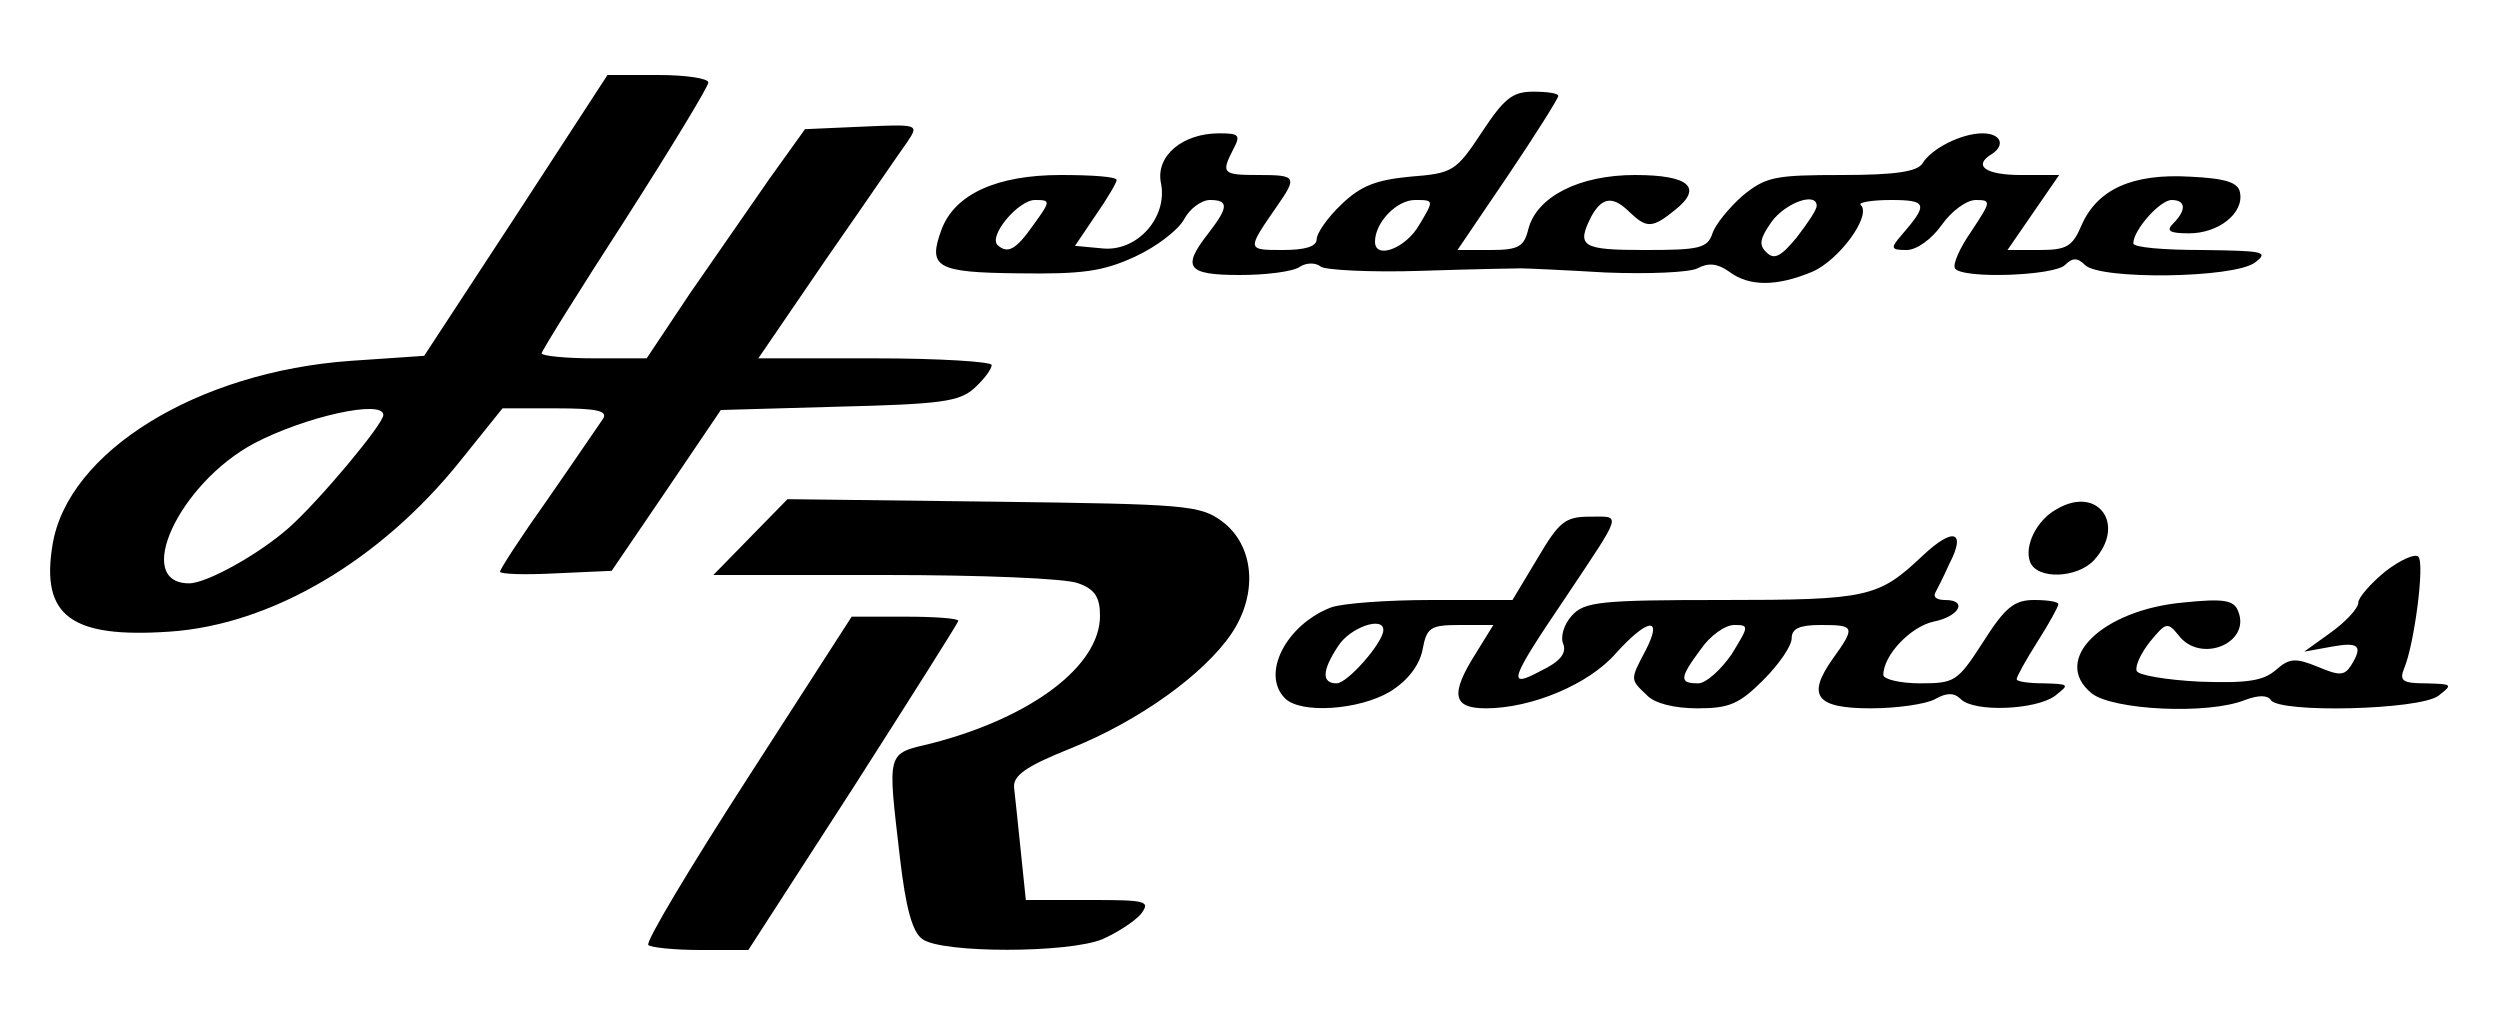
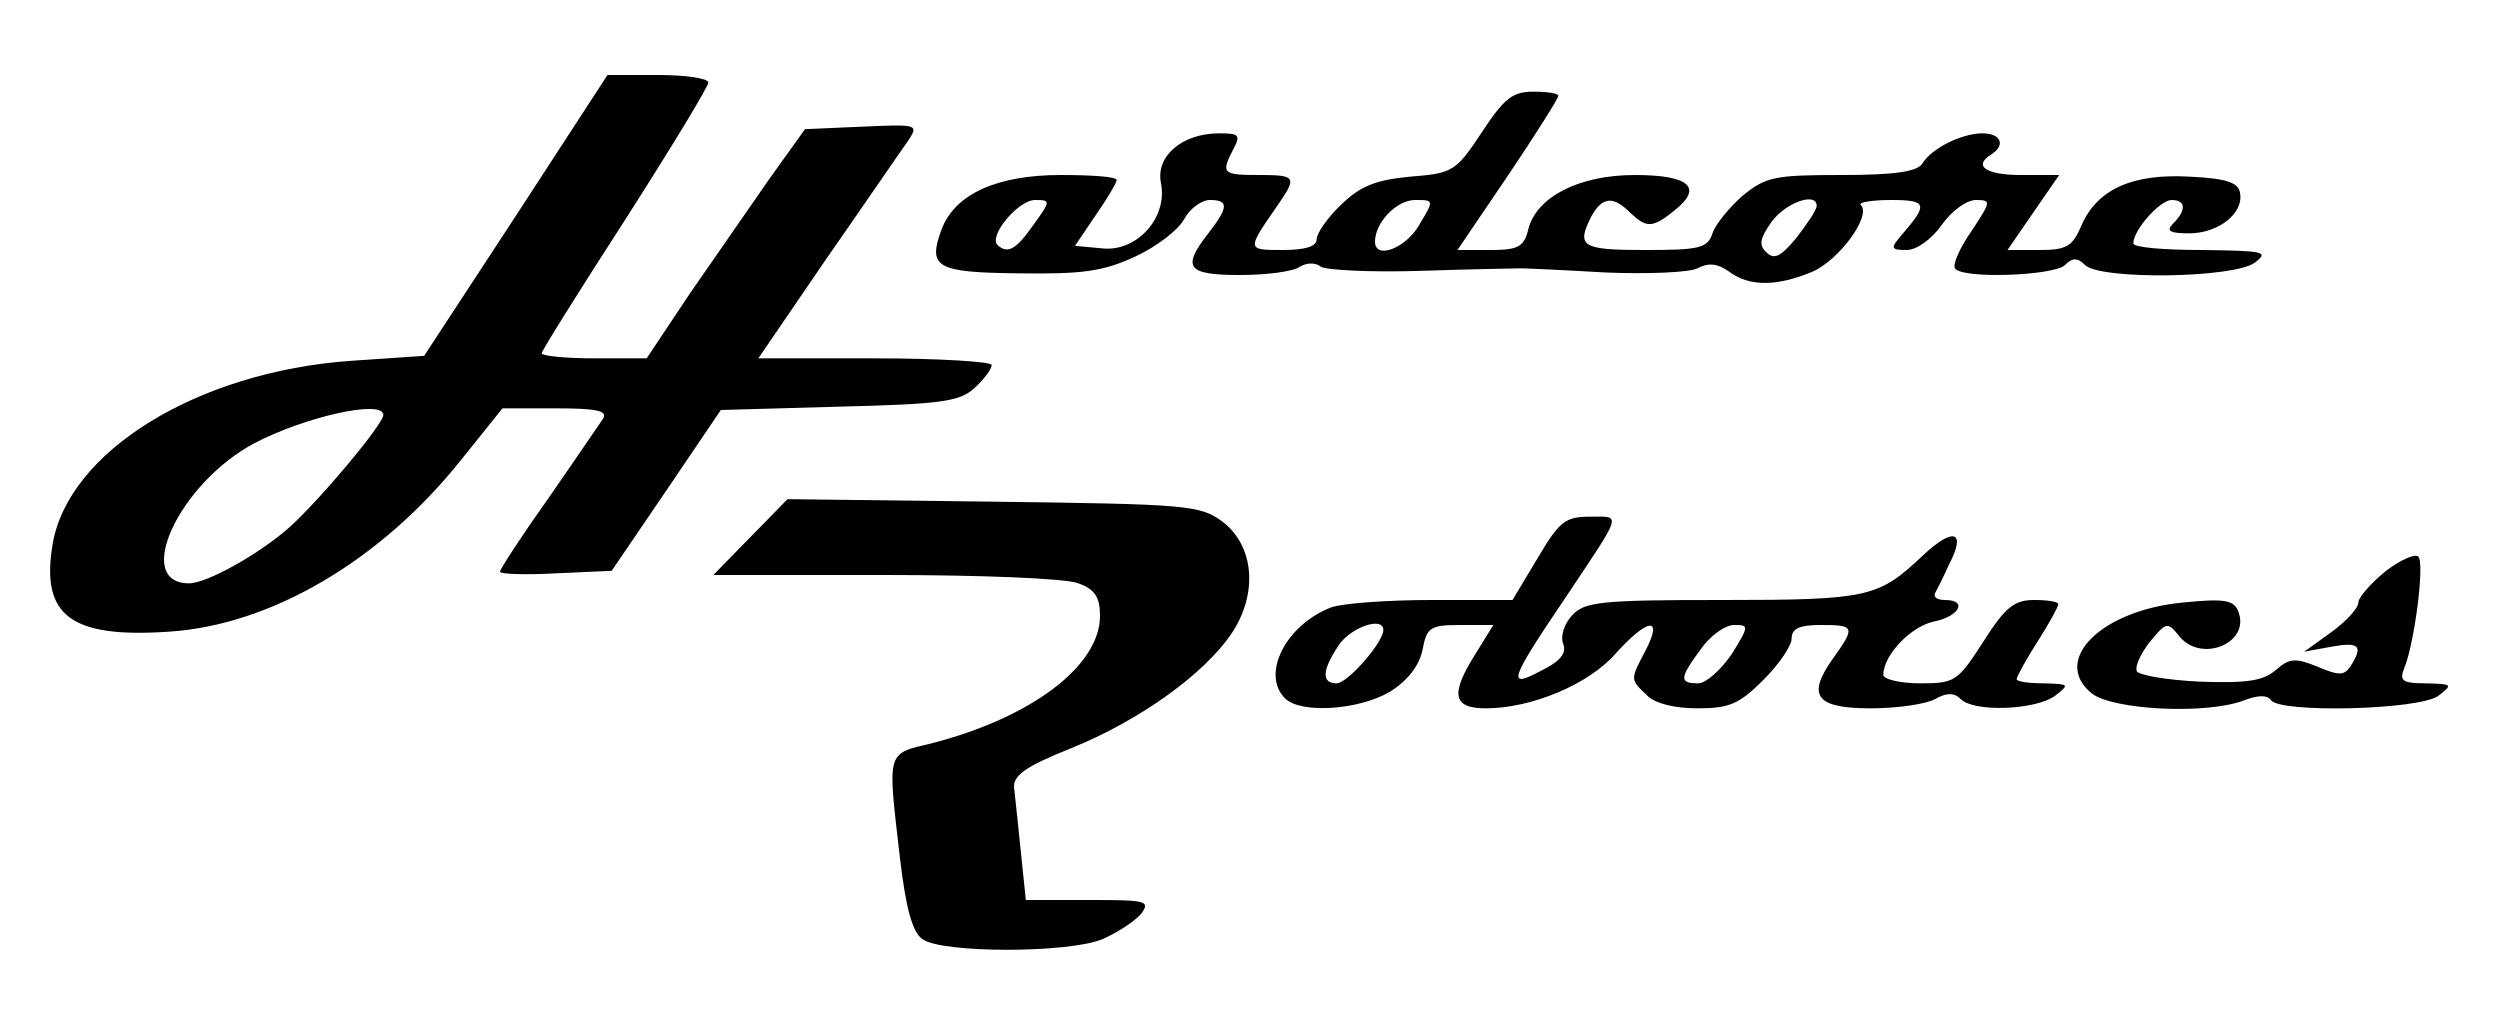
<svg xmlns="http://www.w3.org/2000/svg" version="1.0" width="300pt" height="123pt" viewBox="0 0 300 123" preserveAspectRatio="xMidYMid meet">
  <g transform="translate(0,123) scale(0.1,-0.1)" fill="#000000" stroke="none">
    <path d="M619 971 l-110 -168 -88 -6 c-184 -13 -340 -109 -358 -221 -14 -85 22 -112 140 -104 122 8 254 85 351 207 l49 61 64 0 c49 0 62 -3 57 -12 -5 -7 -34 -50 -66 -96 -32 -45 -58 -85 -58 -88 0 -3 30 -4 67 -2 l67 3 66 97 65 96 141 4 c123 3 145 6 163 22 12 11 21 23 21 28 0 4 -63 8 -140 8 l-140 0 82 120 c46 66 89 129 97 140 14 21 13 21 -55 18 l-68 -3 -43 -60 c-23 -33 -66 -95 -95 -137 l-52 -78 -63 0 c-35 0 -63 3 -63 6 0 3 45 75 100 160 55 86 100 160 100 165 0 5 -27 9 -60 9 l-61 0 -110 -169z m-159 -239 c0 -11 -77 -103 -113 -135 -36 -32 -99 -67 -120 -67 -68 0 -12 120 78 168 61 32 155 53 155 34z" />
    <path d="M1778 1071 c-31 -47 -35 -49 -86 -53 -41 -4 -59 -11 -82 -33 -17 -16 -30 -35 -30 -42 0 -9 -14 -13 -41 -13 -43 0 -43 0 -7 52 25 36 24 38 -22 38 -43 0 -45 2 -30 31 9 17 7 19 -17 19 -44 0 -76 -27 -70 -59 9 -42 -29 -84 -71 -79 l-32 3 25 37 c14 20 25 39 25 42 0 4 -30 6 -67 6 -77 0 -127 -23 -143 -65 -17 -46 -7 -52 93 -53 75 -1 100 2 139 20 26 12 52 32 59 45 7 13 21 23 31 23 23 0 22 -9 -2 -40 -32 -41 -26 -50 38 -50 31 0 64 4 72 10 8 5 19 5 25 0 5 -4 60 -7 120 -5 61 2 115 3 120 3 6 0 51 -2 102 -5 51 -2 100 0 110 5 13 7 24 6 38 -4 24 -18 57 -18 100 0 32 14 71 67 58 80 -4 3 13 6 36 6 44 0 45 -5 13 -42 -14 -16 -13 -18 6 -18 12 0 30 13 42 30 12 17 30 30 41 30 19 0 18 -2 -5 -37 -14 -20 -23 -40 -20 -45 8 -13 119 -9 132 4 9 9 15 9 24 0 18 -18 179 -16 204 3 17 13 11 14 -63 15 -46 0 -83 3 -83 8 0 16 32 52 46 52 17 0 18 -12 2 -28 -9 -9 -5 -12 19 -12 35 0 66 24 61 49 -2 12 -17 17 -60 19 -69 4 -111 -15 -130 -58 -11 -26 -18 -30 -51 -30 l-38 0 31 45 31 45 -46 0 c-42 0 -58 11 -35 25 17 11 11 25 -11 25 -25 0 -61 -18 -72 -36 -6 -10 -33 -14 -97 -14 -80 0 -91 -2 -119 -25 -16 -14 -33 -35 -36 -45 -6 -18 -16 -20 -81 -20 -76 0 -83 4 -64 41 13 23 26 24 46 4 20 -19 27 -19 54 3 34 27 17 42 -48 42 -67 0 -118 -26 -128 -65 -5 -21 -12 -25 -45 -25 l-40 0 61 90 c33 49 60 92 60 95 0 3 -13 5 -30 5 -25 0 -35 -8 -62 -49z m-538 -111 c-21 -30 -31 -35 -43 -24 -11 11 25 54 45 54 19 0 19 -1 -2 -30z m463 0 c-16 -28 -53 -42 -53 -20 0 23 26 50 48 50 23 0 23 0 5 -30z m477 23 c0 -5 -11 -21 -24 -38 -19 -23 -27 -27 -36 -18 -10 9 -8 17 6 37 17 23 54 36 54 19z" />
    <path d="M900 585 l-44 -45 206 0 c114 0 218 -4 232 -10 20 -7 26 -17 26 -39 0 -60 -82 -122 -202 -153 -55 -13 -53 -8 -38 -138 7 -60 15 -89 27 -97 23 -17 175 -17 216 0 18 8 38 21 46 30 12 16 7 17 -62 17 l-76 0 -6 58 c-3 31 -7 66 -8 76 -2 15 13 26 68 48 82 33 160 89 193 138 32 48 27 105 -11 134 -27 20 -43 21 -275 24 l-247 3 -45 -46z" />
-     <path d="M2468 619 c-24 -13 -39 -44 -32 -63 8 -22 57 -20 77 2 39 43 4 90 -45 61z" />
    <path d="M1845 560 l-30 -50 -97 0 c-53 0 -108 -4 -121 -9 -54 -21 -84 -80 -55 -109 19 -19 89 -14 126 8 21 13 35 31 39 50 5 27 9 30 45 30 l40 0 -21 -34 c-31 -49 -28 -66 12 -66 55 0 124 29 156 66 38 42 57 45 36 4 -19 -36 -19 -35 1 -54 9 -10 33 -16 61 -16 38 0 50 5 79 34 19 19 34 41 34 50 0 12 10 16 35 16 41 0 42 -2 14 -41 -31 -44 -20 -59 46 -59 31 0 66 5 77 11 14 8 23 8 31 0 16 -16 90 -13 113 4 18 14 17 14 -13 15 -18 0 -33 2 -33 5 0 3 11 23 25 45 14 22 25 42 25 45 0 3 -13 5 -29 5 -24 0 -35 -9 -61 -50 -31 -48 -34 -50 -76 -50 -24 0 -44 5 -44 10 0 24 33 58 60 64 31 6 42 26 14 26 -9 0 -14 3 -12 8 2 4 10 19 17 35 21 40 5 45 -32 10 -53 -50 -65 -53 -240 -53 -147 0 -166 -2 -181 -19 -9 -10 -14 -25 -10 -34 4 -11 -4 -21 -27 -32 -41 -22 -38 -12 29 87 70 105 68 98 30 98 -30 0 -37 -6 -63 -50z m-185 -86 c0 -15 -43 -64 -56 -64 -18 0 -18 15 2 45 14 22 54 36 54 19z m418 -29 c-13 -19 -31 -35 -40 -35 -23 0 -23 6 3 41 11 16 29 29 40 29 18 0 18 -1 -3 -35z" />
    <path d="M2862 544 c-17 -14 -32 -31 -32 -37 0 -7 -15 -23 -33 -36 l-32 -23 33 6 c33 6 38 1 23 -23 -8 -12 -14 -12 -40 -1 -27 11 -34 10 -50 -4 -15 -13 -34 -16 -91 -14 -41 2 -75 8 -76 13 -2 6 5 21 16 35 19 23 21 24 34 8 26 -35 87 -10 72 28 -5 14 -17 16 -66 11 -98 -9 -159 -69 -110 -109 25 -20 139 -26 184 -8 16 6 27 6 31 0 10 -16 178 -12 201 5 18 14 17 14 -15 15 -28 0 -32 3 -26 18 12 28 25 126 17 134 -4 4 -22 -4 -40 -18z" />
-     <path d="M897 296 c-69 -107 -123 -197 -119 -200 3 -3 31 -6 63 -6 l57 0 126 195 c69 108 126 198 126 200 0 3 -29 5 -64 5 l-64 0 -125 -194z" />
  </g>
</svg>